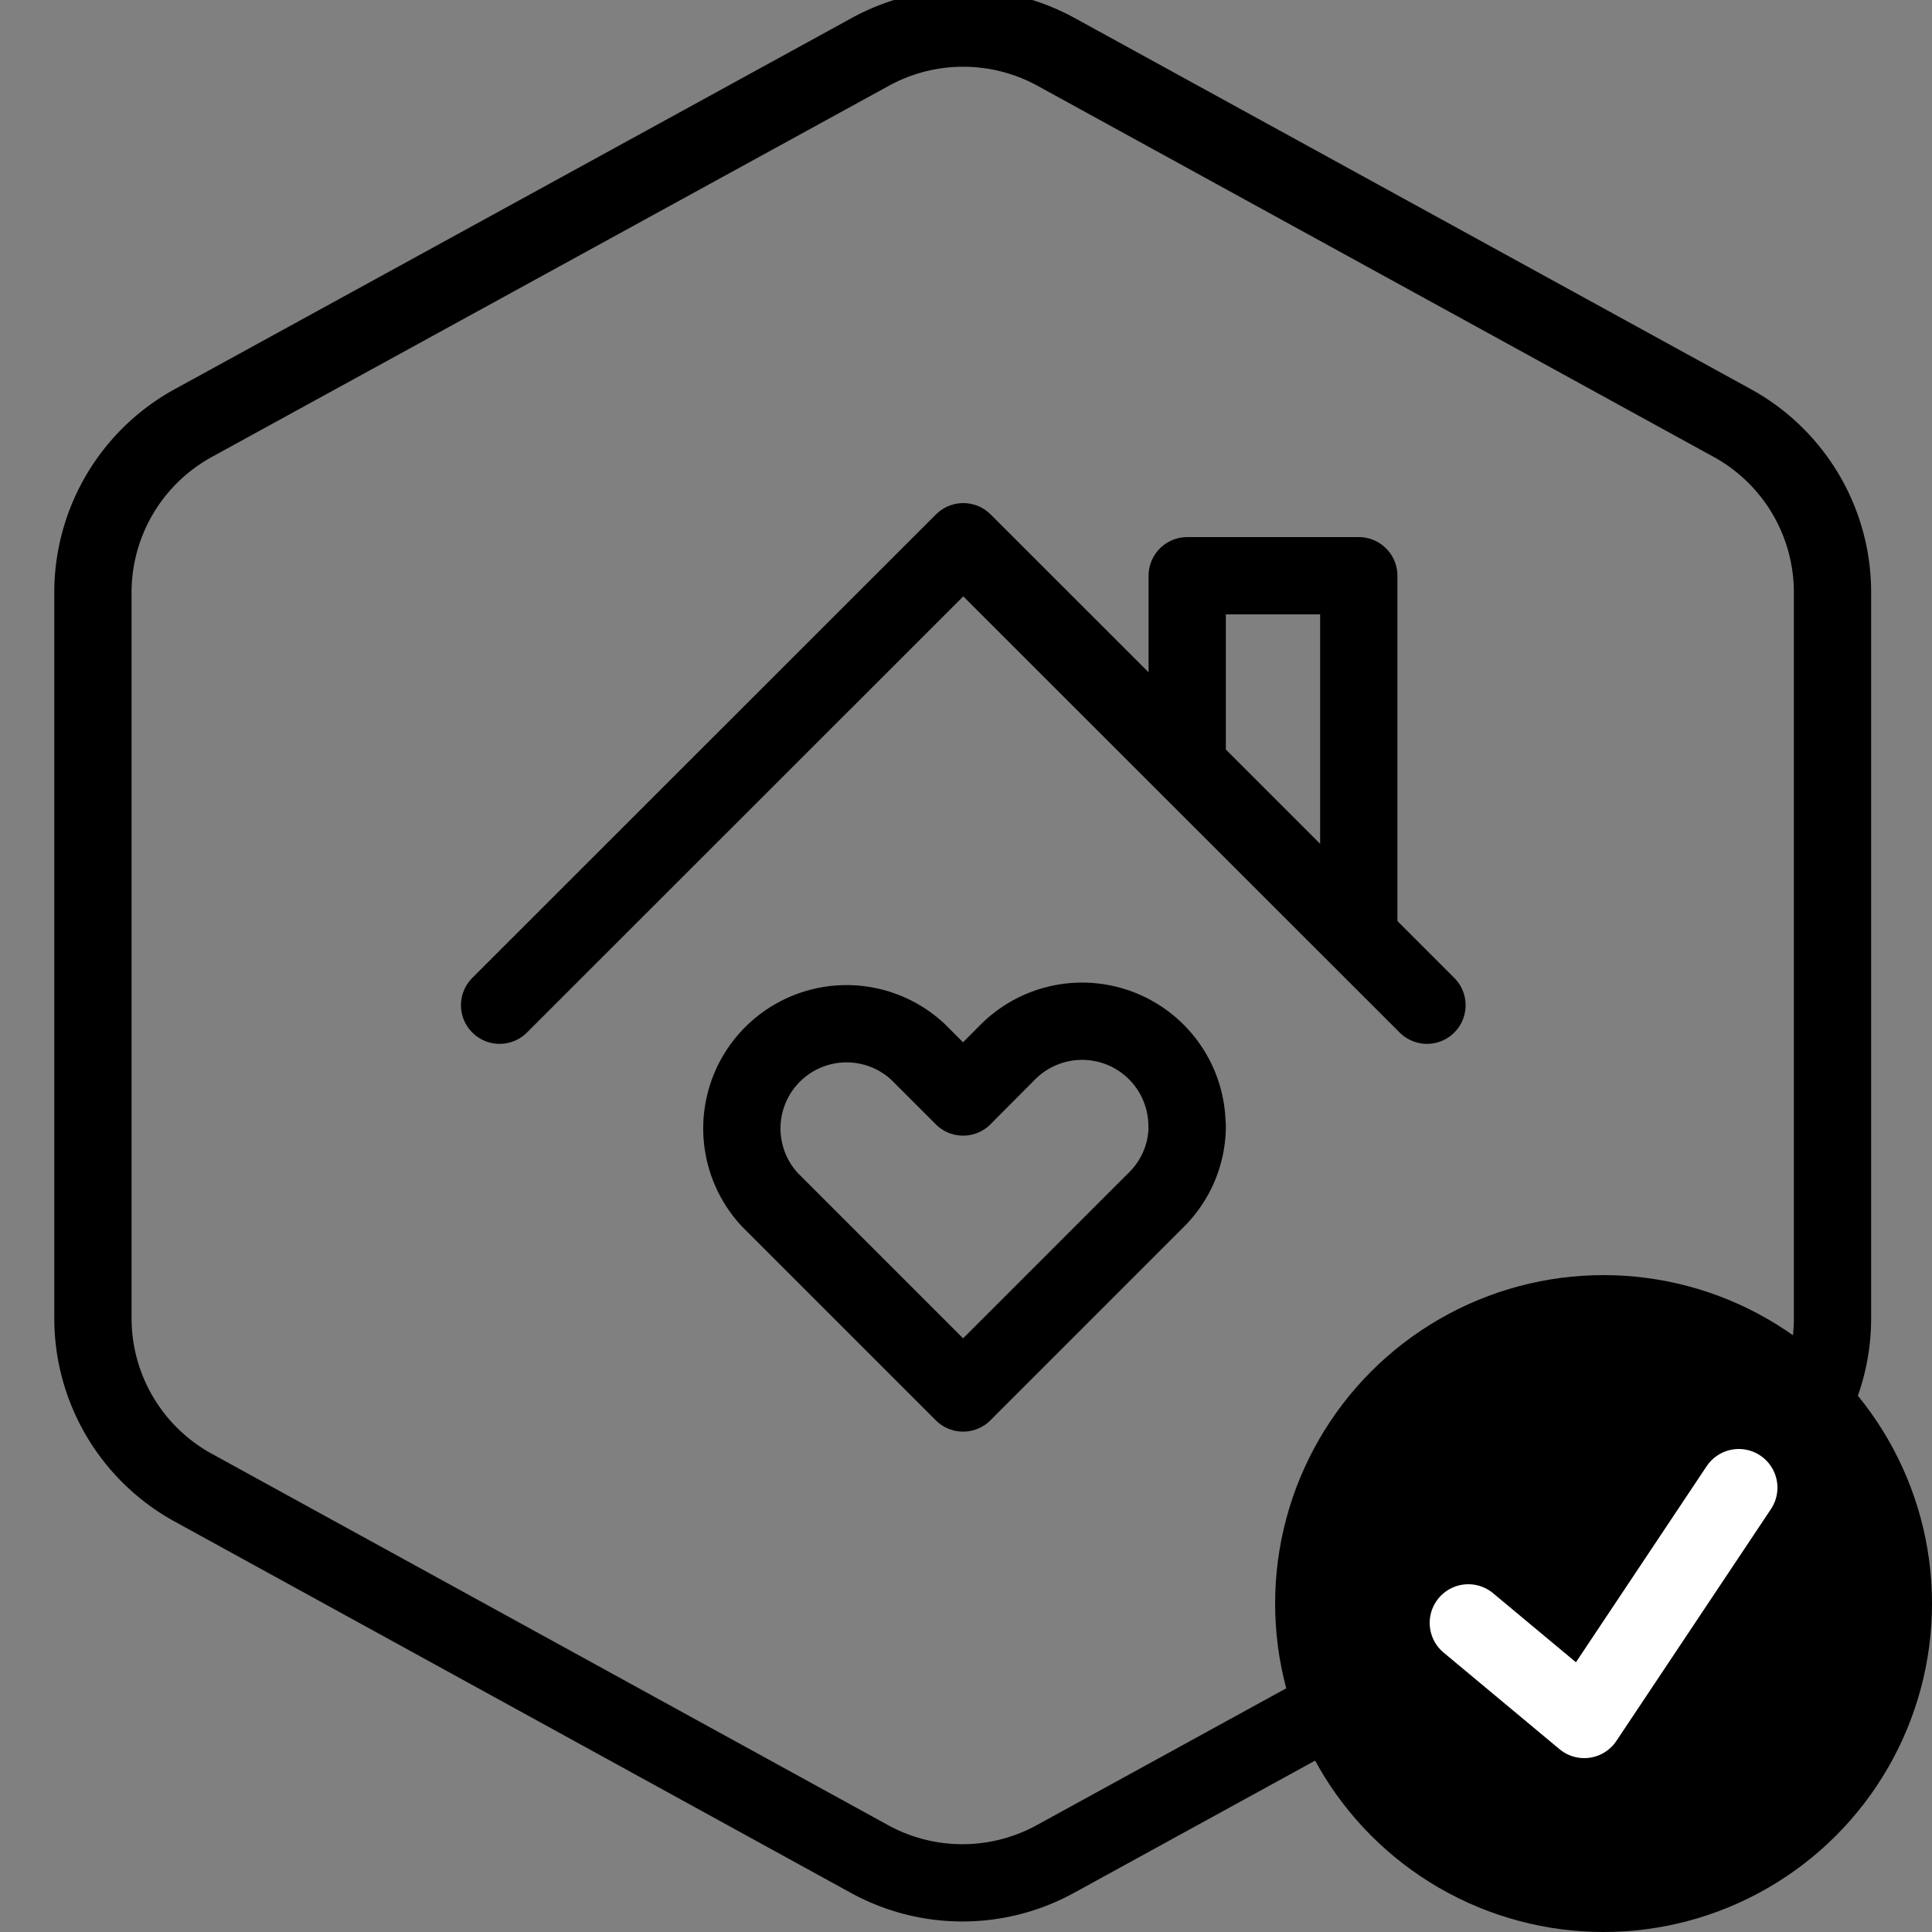
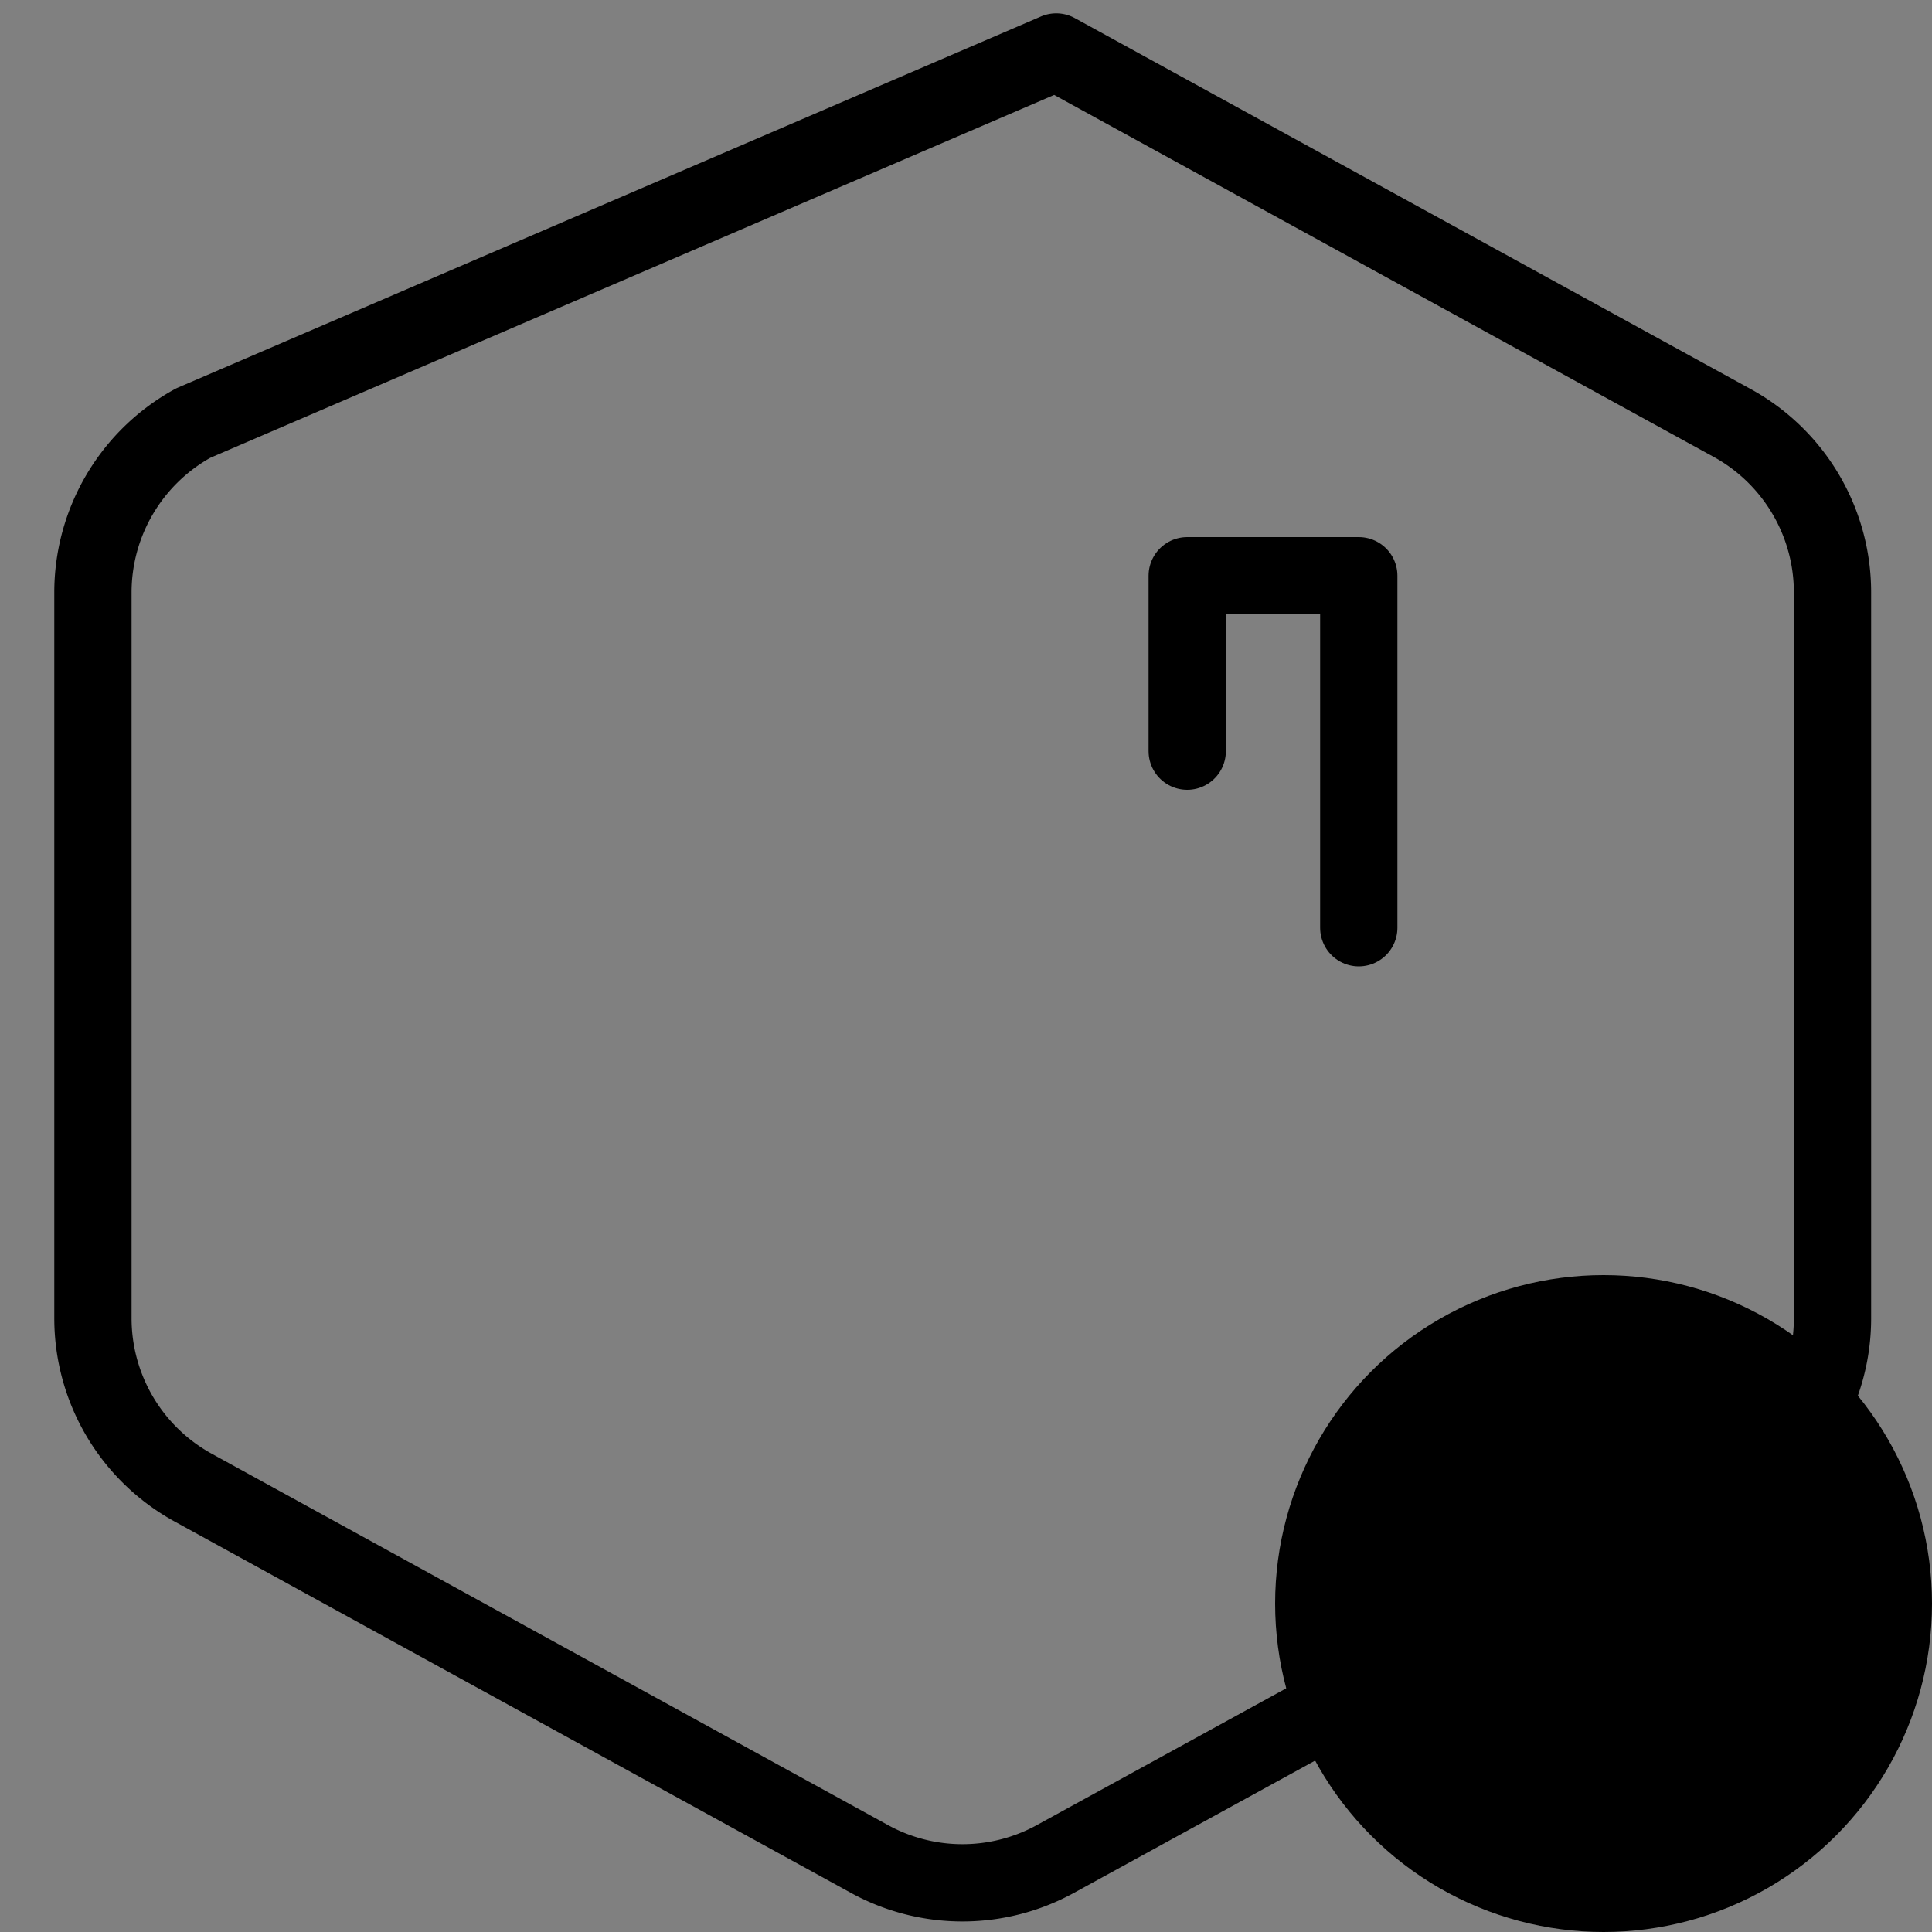
<svg xmlns="http://www.w3.org/2000/svg" id="Layer_2" data-name="Layer 2" viewBox="0 0 100 100">
  <rect x="0" y="0" width="100" height="100" fill="#808080" stroke="none" />
  <defs>
    <style>.cls-1,.cls-2{fill:none;stroke-linecap:round;stroke-linejoin:round;stroke-width:4px;}.cls-1{stroke:#000;}.cls-2{stroke:#fff;}</style>
  </defs>
  <g id="Default">
-     <path class="cls-1" d="M94.85,68.24V30.67a10,10,0,0,0-5.18-8.77l-35-19.21a10,10,0,0,0-9.63,0L10,21.9a10,10,0,0,0-5.19,8.77V68.24A10,10,0,0,0,10,77L45,96.22a10,10,0,0,0,9.63,0L89.67,77A10,10,0,0,0,94.85,68.24Z" />
+     <path class="cls-1" d="M94.85,68.24V30.67a10,10,0,0,0-5.18-8.77l-35-19.21L10,21.9a10,10,0,0,0-5.19,8.77V68.24A10,10,0,0,0,10,77L45,96.22a10,10,0,0,0,9.63,0L89.67,77A10,10,0,0,0,94.85,68.24Z" />
  </g>
  <circle cx="83" cy="83" r="17" />
-   <polyline class="cls-2" points="76 84 82 89 90 77" />
-   <path class="cls-1" d="M61.45,58.27a5.38,5.38,0,0,1-1.6,3.83l-10,10-10-10a5.42,5.42,0,0,1,7.66-7.66l2.34,2.34,2.33-2.34a5.43,5.43,0,0,1,9.26,3.83Z" />
-   <polyline class="cls-1" points="25.86 52.03 49.86 28.04 73.86 52.03" />
  <polyline class="cls-1" points="61.45 38.88 61.45 29.8 70.33 29.8 70.33 48.02" />
</svg>